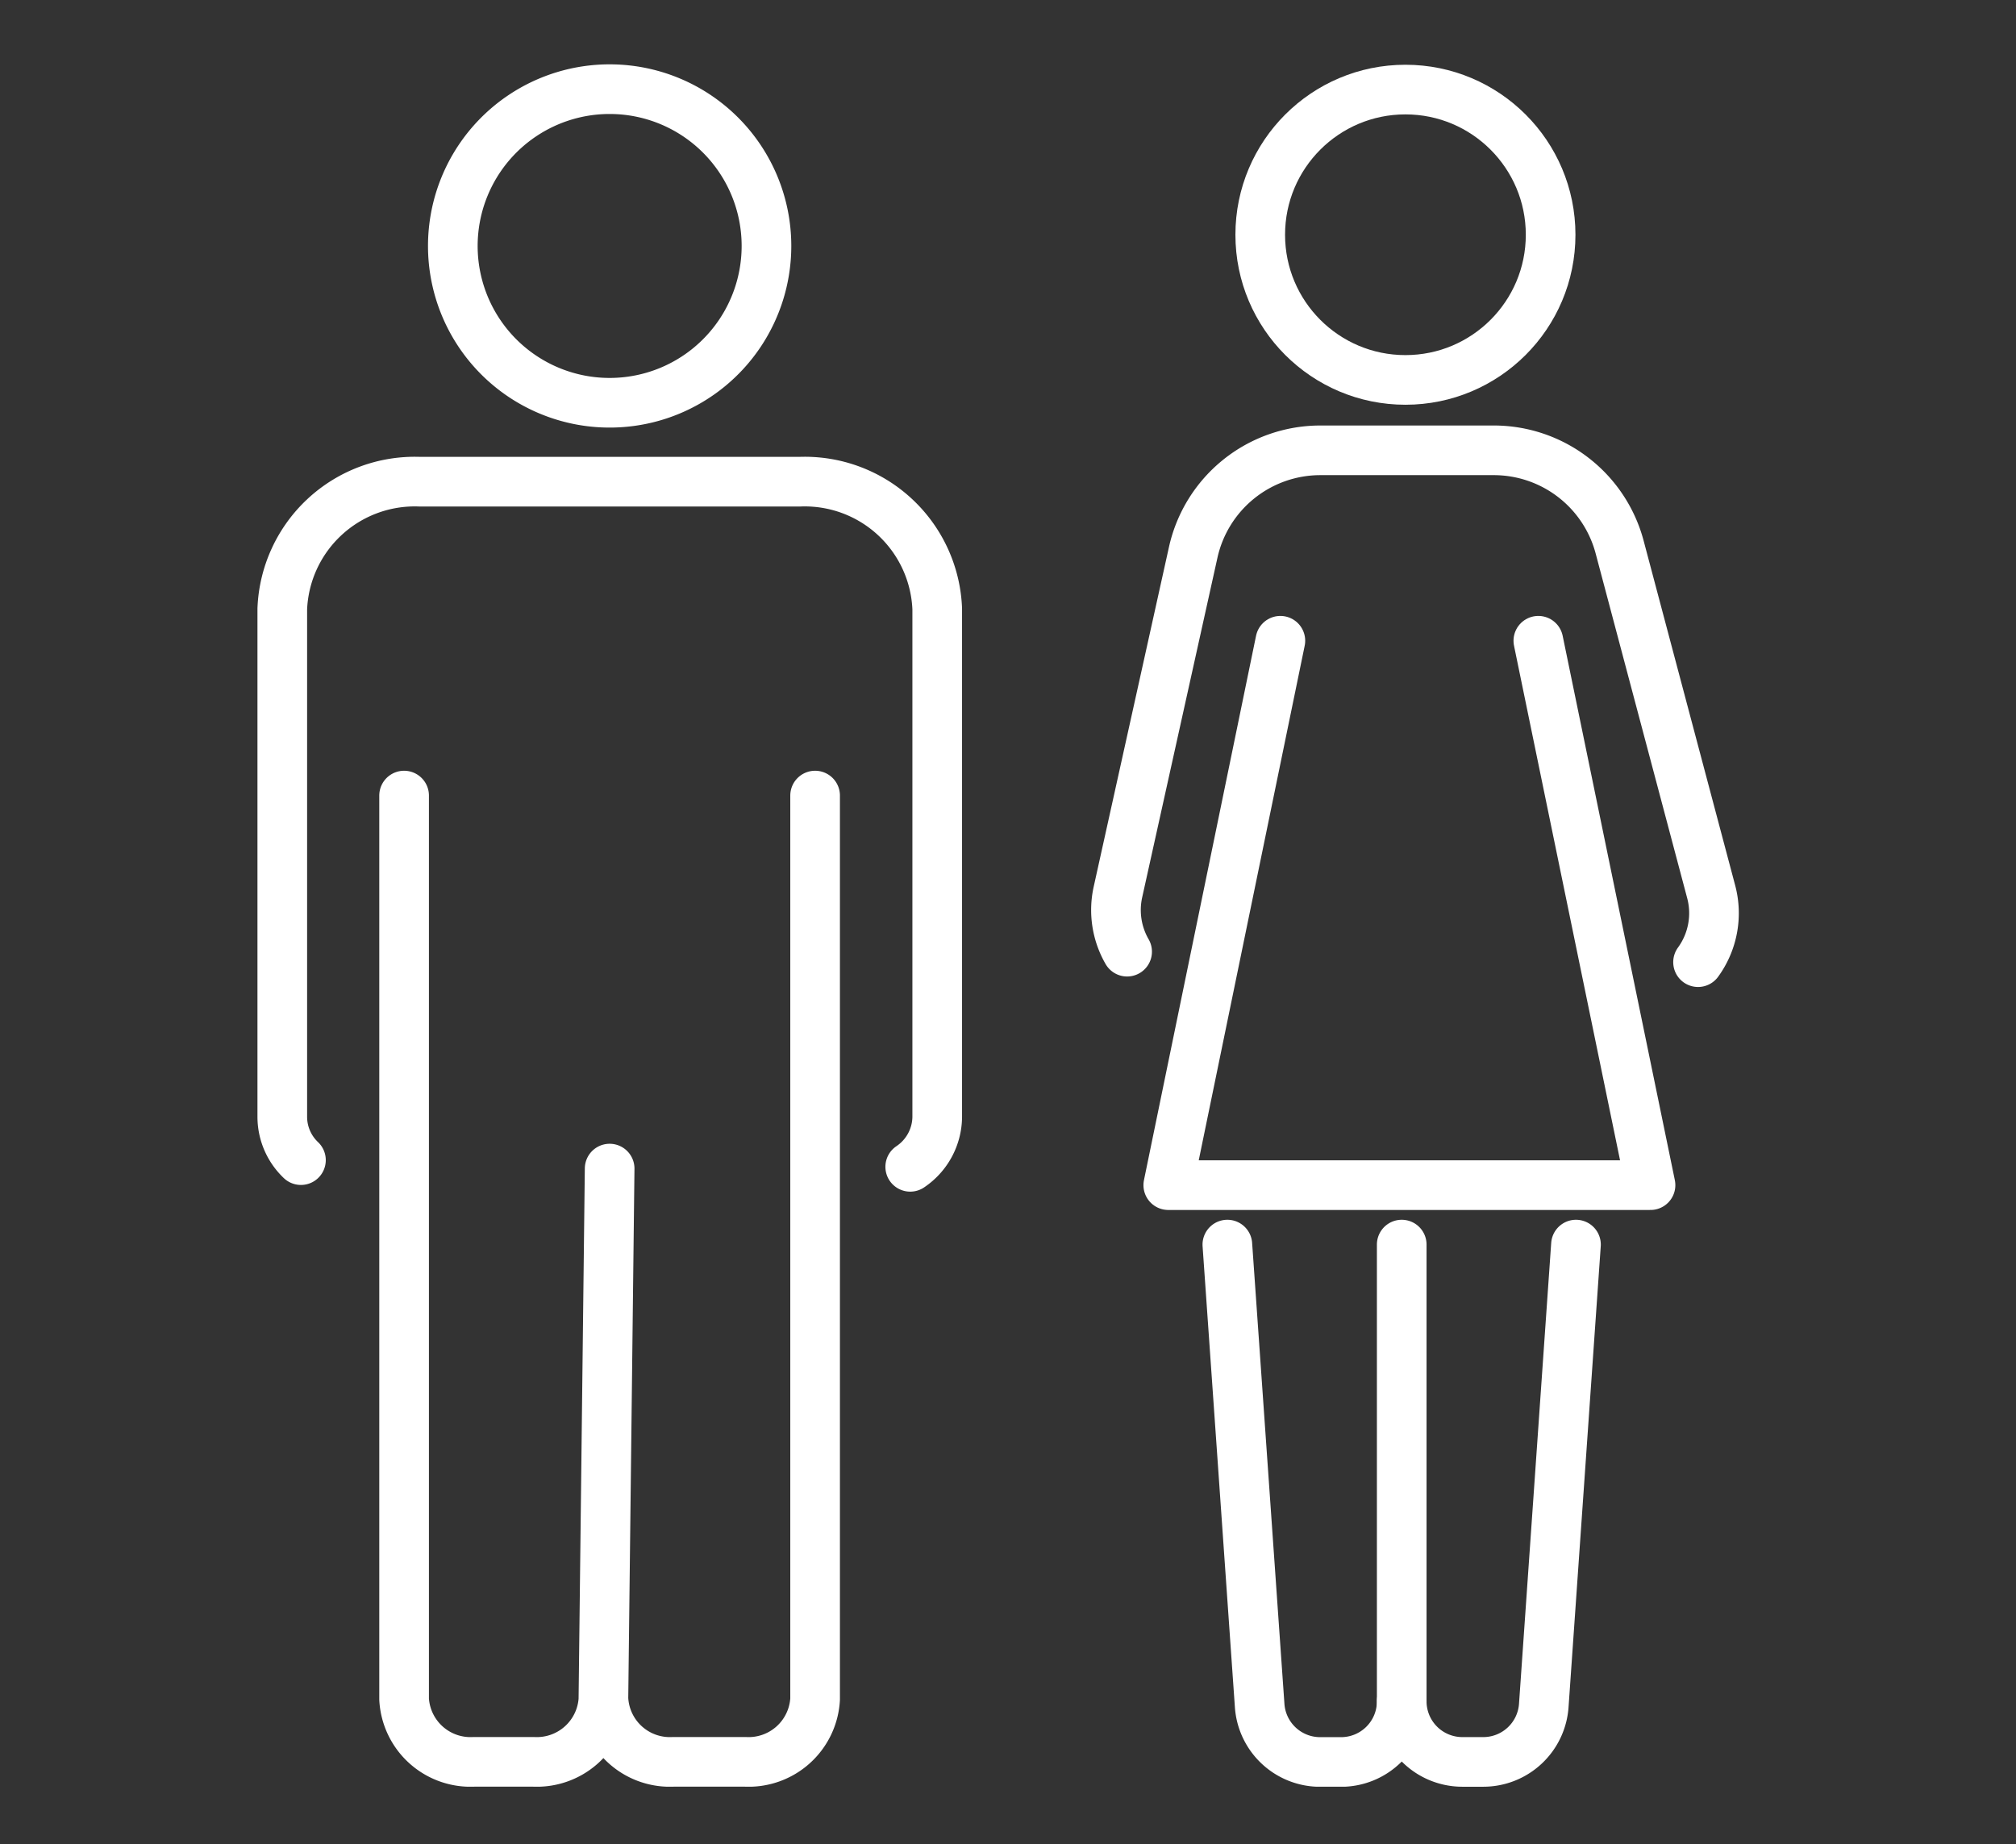
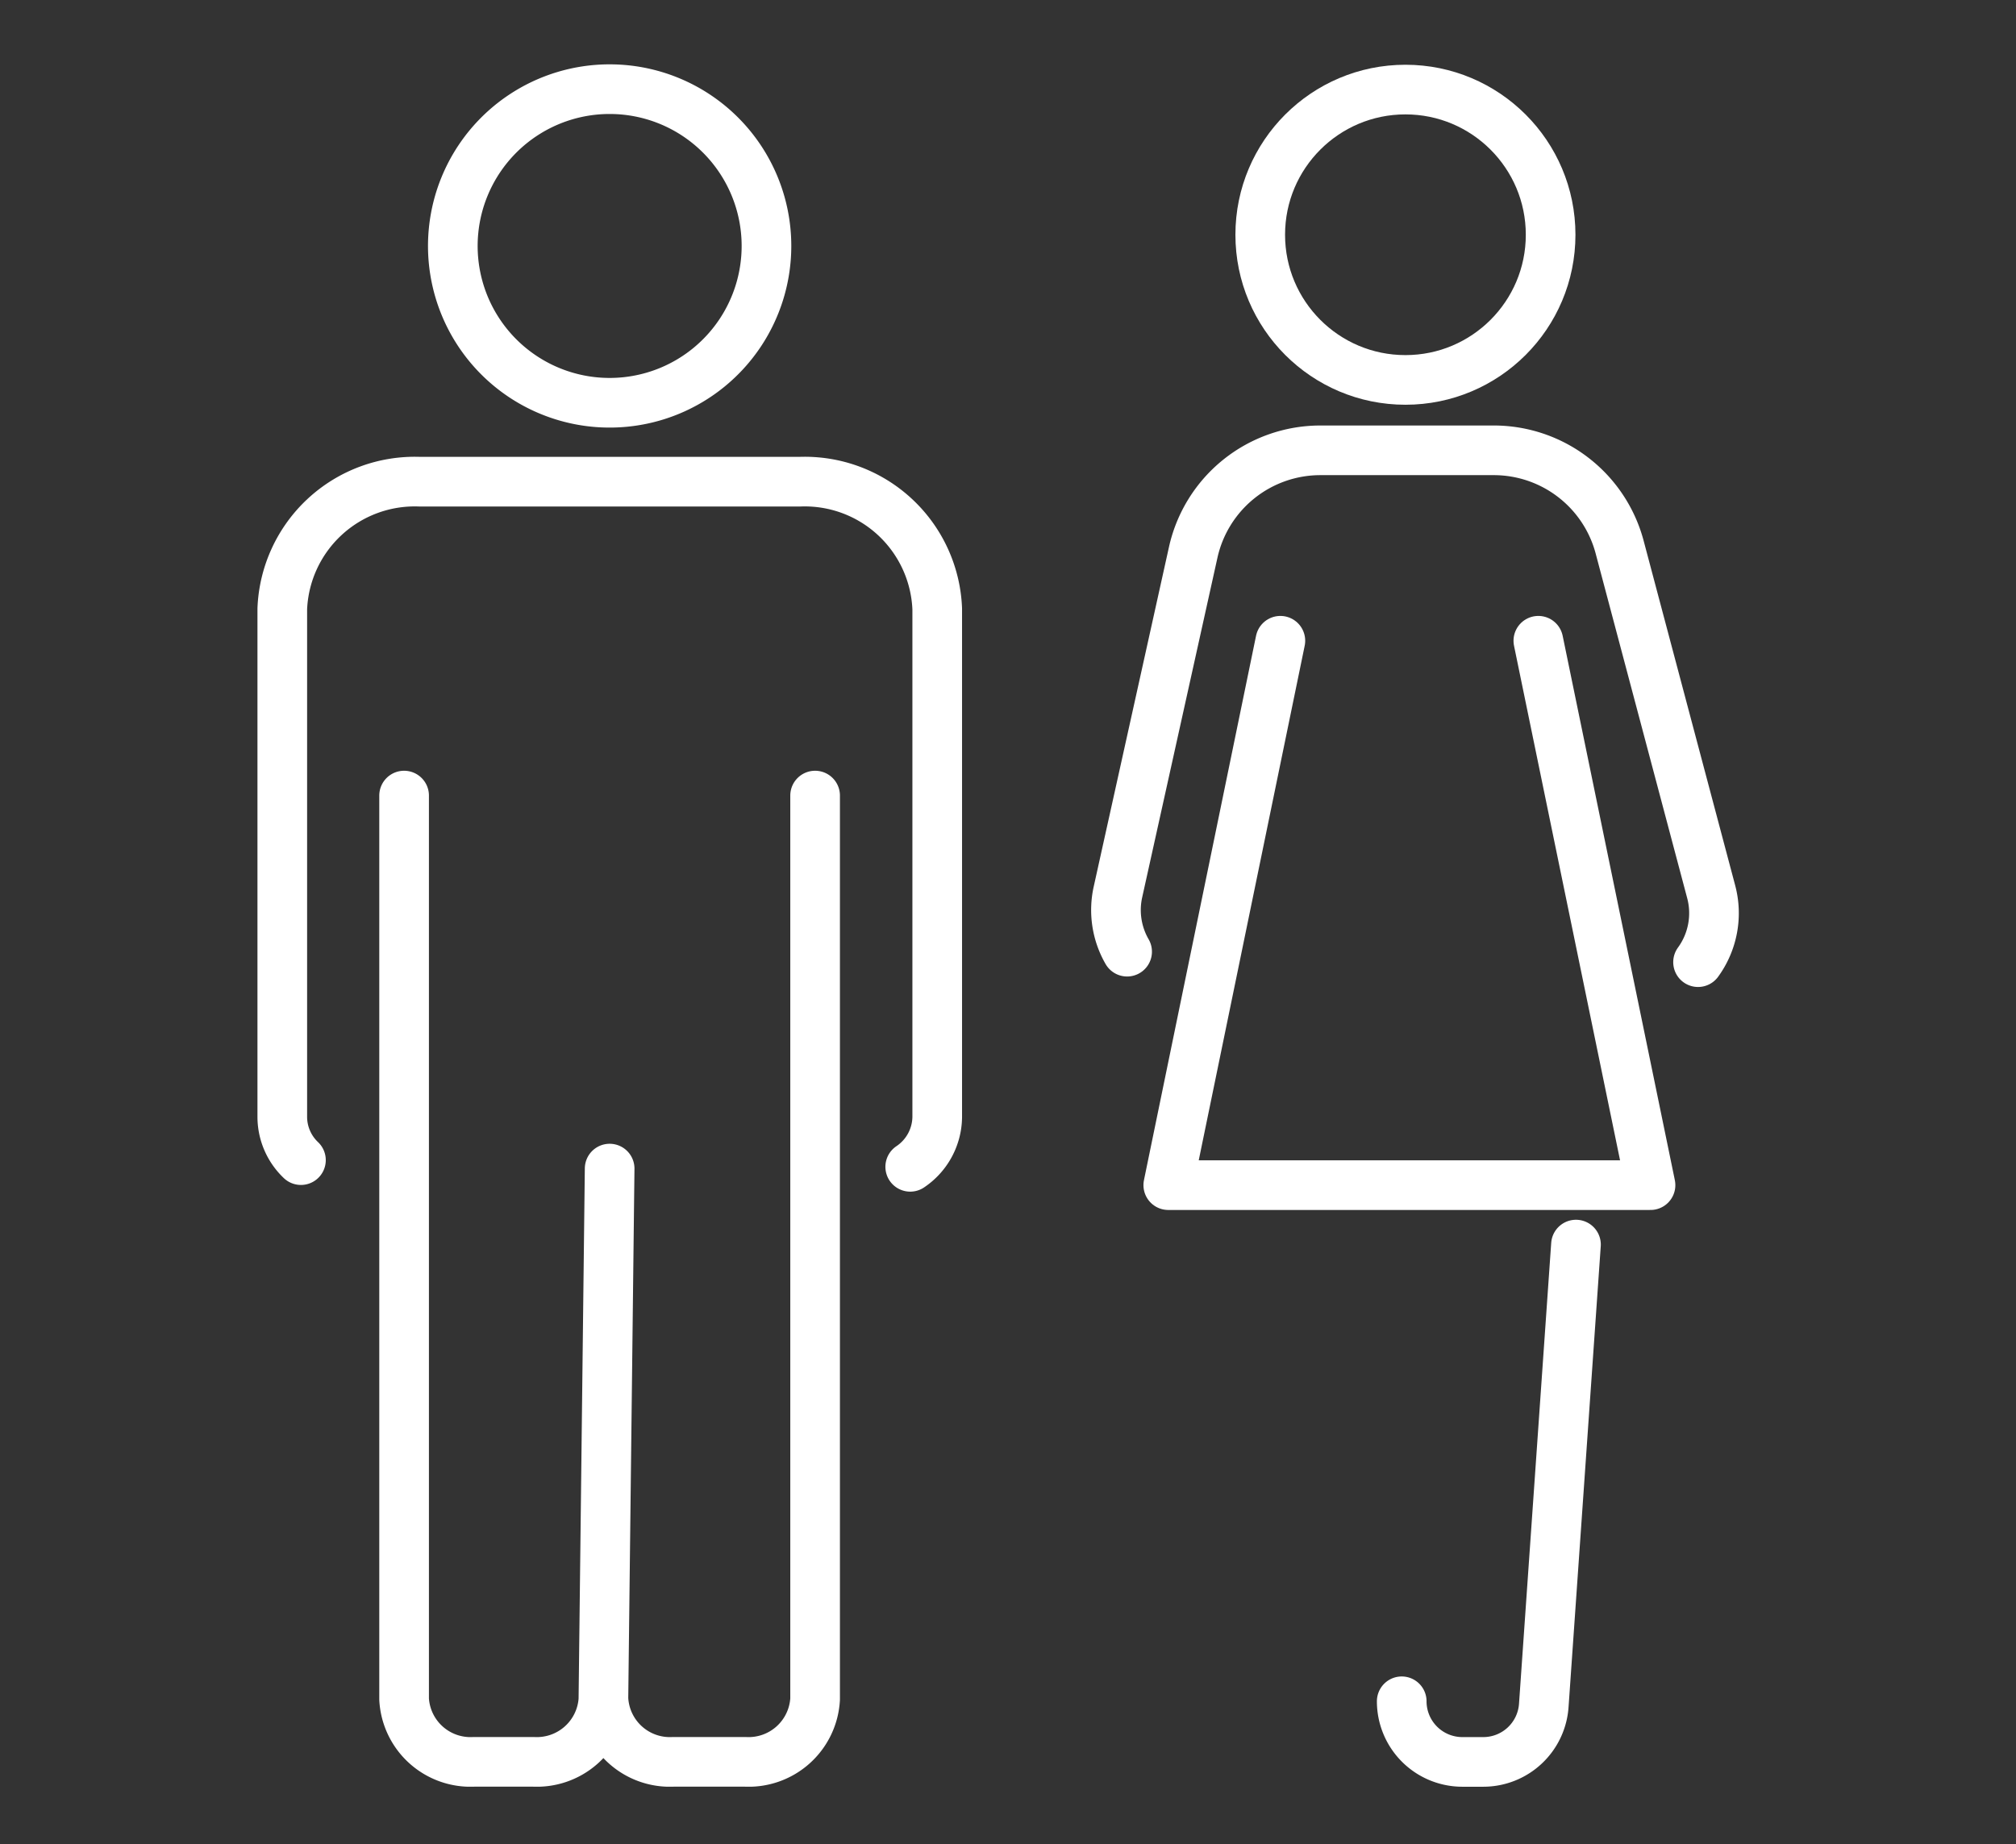
<svg xmlns="http://www.w3.org/2000/svg" width="94" height="86" viewBox="0 0 94 86">
  <rect x="0" y="0" width="94" height="86" fill="#333333" stroke="none" />
  <defs>
    <clipPath id="a">
      <rect width="69.076" height="80.32" transform="translate(0 0)" fill="none" />
    </clipPath>
  </defs>
  <g transform="translate(-399 -266)">
    <rect width="94" height="86" transform="translate(399 266)" fill="none" />
    <g transform="translate(411 269)">
      <g clip-path="url(#a)">
        <path d="M30.441,51.412A2.834,2.834,0,0,0,31.7,49.088V25.394a6.182,6.182,0,0,0-6.4-5.932H7.562a6.182,6.182,0,0,0-6.4,5.932V49.088A2.785,2.785,0,0,0,2.032,51.1" fill="none" stroke="#fff" stroke-linecap="round" stroke-linejoin="round" stroke-width="2.315" />
        <path d="M26.006,34.1V76.236a3.105,3.105,0,0,1-3.259,2.924H19.394a3.1,3.1,0,0,1-3.258-2.955l.29-24.71-.291,24.772a3.11,3.11,0,0,1-3.258,2.893H10.1a3.1,3.1,0,0,1-3.258-2.924V34.1" fill="none" stroke="#fff" stroke-linecap="round" stroke-linejoin="round" stroke-width="2.315" />
        <path d="M23.738,8.469a7.312,7.312,0,1,1-7.311-7.311A7.311,7.311,0,0,1,23.738,8.469Z" fill="none" stroke="#fff" stroke-linecap="round" stroke-linejoin="round" stroke-width="2.315" />
        <path d="M40.554,41.379a3.883,3.883,0,0,1-.428-2.78l3.509-15.837A6.072,6.072,0,0,1,49.563,18H57.65a6.072,6.072,0,0,1,5.869,4.513l4.269,16.075a3.881,3.881,0,0,1-.613,3.28" fill="none" stroke="#fff" stroke-linecap="round" stroke-linejoin="round" stroke-width="2.315" />
        <path d="M47.7,26.88,42.473,52.267H64.959L59.728,26.88" fill="none" stroke="#fff" stroke-linecap="round" stroke-linejoin="round" stroke-width="2.315" />
        <circle cx="6.77" cy="6.77" r="6.77" transform="translate(46.761 1.177)" fill="none" stroke="#fff" stroke-linecap="round" stroke-linejoin="round" stroke-width="2.315" />
-         <path d="M53.358,55.039v21.3a2.827,2.827,0,0,1-2.827,2.827h-.977a2.826,2.826,0,0,1-2.821-2.65L45.228,55.039" fill="none" stroke="#fff" stroke-linecap="round" stroke-linejoin="round" stroke-width="2.315" />
        <path d="M53.358,76.336a2.827,2.827,0,0,0,2.827,2.827h.977a2.827,2.827,0,0,0,2.821-2.651l1.5-21.473" fill="none" stroke="#fff" stroke-linecap="round" stroke-linejoin="round" stroke-width="2.315" />
      </g>
    </g>
  </g>
</svg>